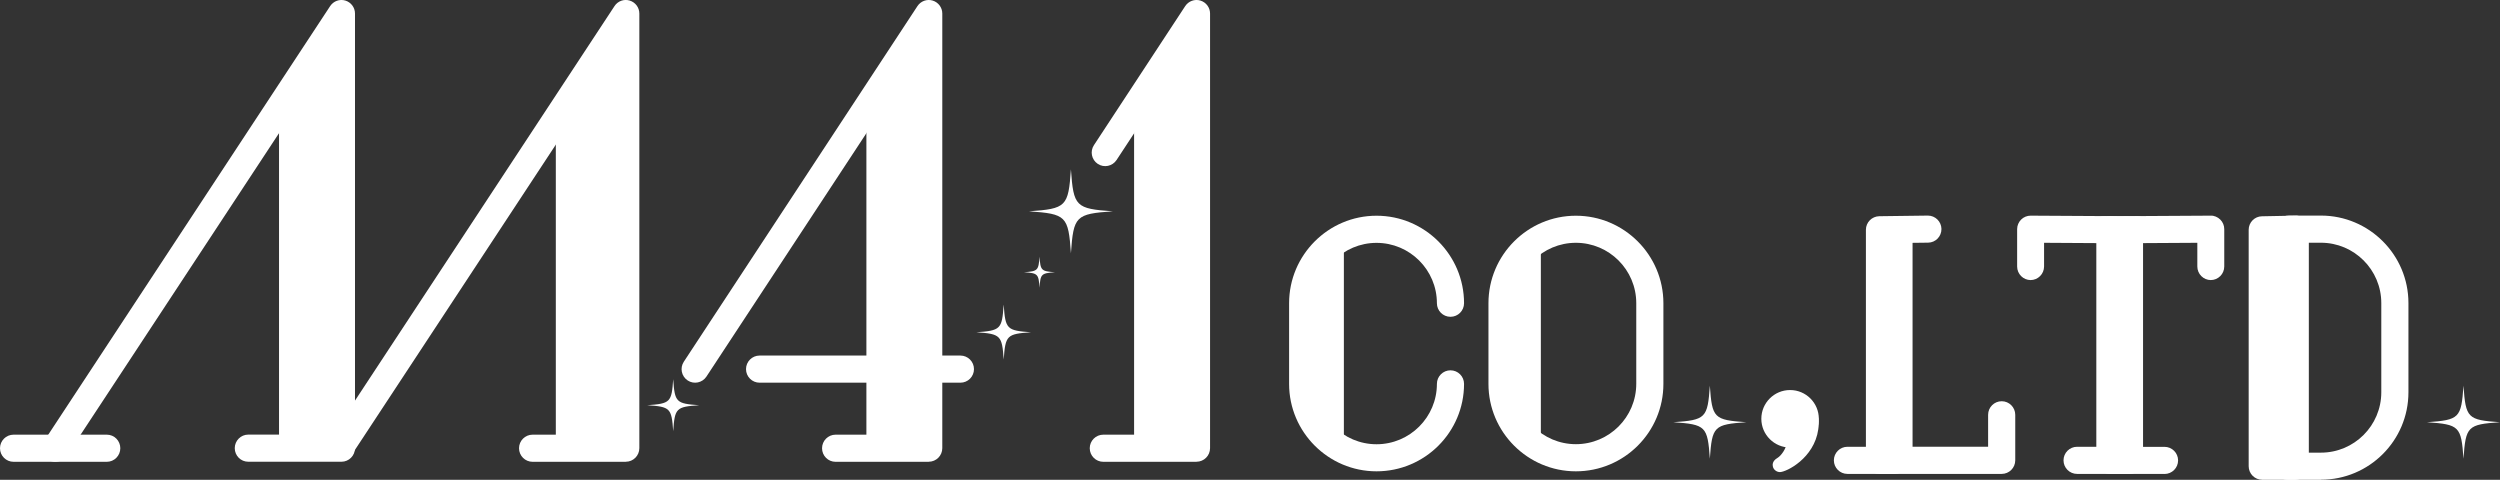
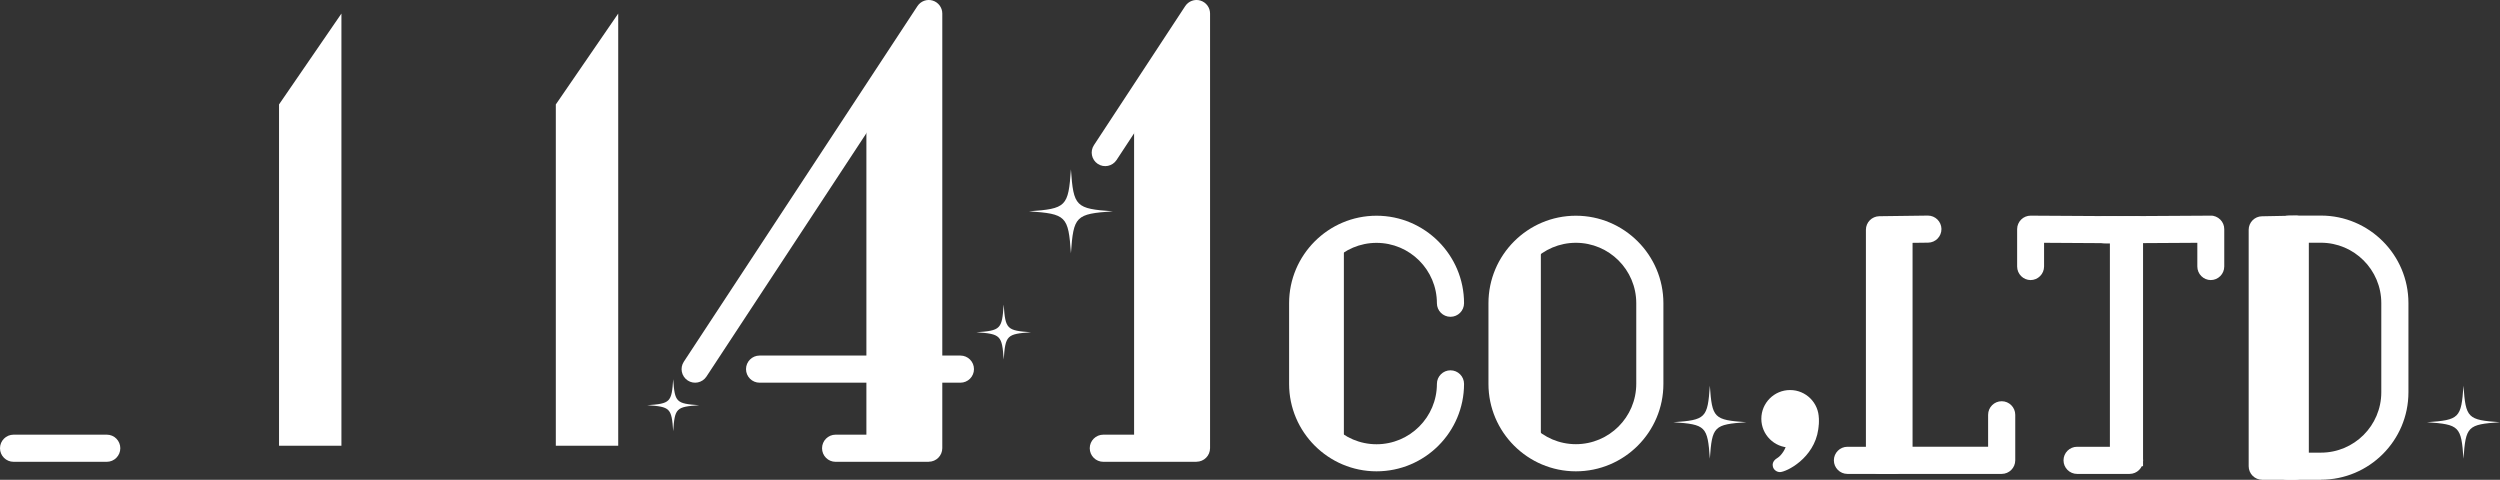
<svg xmlns="http://www.w3.org/2000/svg" viewBox="0 0 357.4 68.59">
  <rect x="0" y="0" width="357.4" height="68.59" fill="#333333" stroke="none" />
  <defs>
    <style>.f{fill:#fff;}</style>
  </defs>
  <g id="a" />
  <g id="b">
    <g id="c">
      <g id="d">
        <g id="e">
          <g>
            <polygon class="f" points="48.81 1.94 48.81 63.72 39.89 63.72 39.89 14.93 48.81 1.94" />
            <polygon class="f" points="88.38 1.94 88.38 63.72 79.46 63.72 79.46 14.93 88.38 1.94" />
-             <path class="f" d="M89.47,66.02h-13.33c-1.07,0-1.94-.87-1.94-1.94s.87-1.94,1.94-1.94h11.4V8.4l-37.1,56.38c-.59,.89-1.79,1.14-2.68,.55s-1.14-1.79-.55-2.68L87.85,.87c.47-.72,1.35-1.04,2.17-.79,.82,.25,1.38,1,1.38,1.85v62.14c0,1.07-.87,1.94-1.93,1.94h0Z" />
-             <path class="f" d="M7.93,66.02c-.36,0-.73-.1-1.06-.32-.89-.59-1.14-1.79-.55-2.68L47.2,.87c.47-.71,1.35-1.04,2.17-.79,.82,.25,1.38,1,1.38,1.85v62.14c0,1.07-.87,1.94-1.93,1.94h-13.33c-1.07,0-1.93-.87-1.93-1.94s.87-1.94,1.93-1.94h11.4V8.4L9.55,65.14c-.37,.57-.99,.87-1.62,.87h0Z" />
            <path class="f" d="M15.27,66.02H1.94c-1.07,0-1.94-.87-1.94-1.94s.87-1.94,1.94-1.94H15.27c1.07,0,1.93,.87,1.93,1.94s-.87,1.94-1.93,1.94Z" />
            <g>
              <path class="f" d="M143.49,43.59c.24,3.47,.44,3.67,3.91,3.91-3.47,.24-3.67,.43-3.91,3.91-.24-3.47-.43-3.67-3.91-3.91,3.47-.24,3.67-.44,3.9-3.91h.01Z" />
              <path class="f" d="M244.44,55.14c.32,4.64,.58,4.9,5.22,5.22-4.64,.32-4.9,.58-5.22,5.22-.32-4.64-.58-4.9-5.22-5.22,4.64-.32,4.9-.58,5.22-5.22Z" />
              <path class="f" d="M352.18,55.14c.32,4.64,.58,4.9,5.22,5.22-4.64,.32-4.9,.58-5.22,5.22-.32-4.64-.58-4.9-5.22-5.22,4.64-.32,4.9-.58,5.22-5.22Z" />
-               <path class="f" d="M148.61,36.7c.13,1.97,.25,2.08,2.21,2.22-1.97,.14-2.08,.25-2.21,2.21-.13-1.97-.25-2.08-2.22-2.21,1.97-.14,2.08-.25,2.22-2.22Z" />
              <path class="f" d="M153.1,24.21c.37,5.33,.67,5.63,6,6-5.33,.37-5.63,.67-6,6-.37-5.33-.67-5.63-6-6,5.34-.37,5.63-.67,6-6Z" />
              <polygon class="f" points="171.06 1.94 171.06 65.65 162.13 65.65 162.13 14.93 171.06 1.94" />
              <polygon class="f" points="132.78 1.94 132.78 65.65 123.86 65.65 123.86 14.93 132.78 1.94" />
              <path class="f" d="M132.78,66.02h-13.33c-1.07,0-1.93-.87-1.93-1.94s.87-1.94,1.93-1.94h11.4V8.41l-29.86,45.43c-.59,.89-1.79,1.14-2.68,.55s-1.14-1.79-.55-2.68L131.16,.87c.47-.71,1.35-1.04,2.17-.79,.82,.25,1.38,1,1.38,1.85v62.14c0,1.07-.87,1.94-1.94,1.94h0Z" />
              <path class="f" d="M171.06,66.02h-13.33c-1.07,0-1.94-.87-1.94-1.94s.87-1.94,1.94-1.94h11.4V8.41l-9.51,14.47c-.59,.89-1.79,1.14-2.68,.55s-1.14-1.79-.55-2.68L169.44,.87c.47-.71,1.35-1.04,2.17-.79,.82,.25,1.38,1,1.38,1.85v62.14c0,1.07-.87,1.94-1.94,1.94h0Z" />
              <path class="f" d="M96.24,54.21c.23,3.31,.41,3.49,3.72,3.72-3.31,.23-3.49,.41-3.72,3.72-.23-3.31-.41-3.5-3.72-3.72,3.31-.23,3.5-.41,3.72-3.72Z" />
              <path class="f" d="M137.3,54.71h-28.71c-1.07,0-1.94-.87-1.94-1.94s.87-1.94,1.94-1.94h28.71c1.07,0,1.94,.87,1.94,1.94s-.87,1.94-1.94,1.94Z" />
            </g>
            <g>
              <path class="f" d="M192.12,64.06v-30.2s-5.31,2.09-5.31,9.39v13.79c0,2.09,1.1,5.65,5.31,7.01h0Z" />
              <path class="f" d="M220.28,64.06v-30.2s-5.31,2.09-5.31,9.39v13.79c0,2.09,1.1,5.65,5.31,7.01h0Z" />
              <path class="f" d="M225.29,67.38c-6.89,0-12.5-5.61-12.5-12.5v-11.53c0-6.9,5.61-12.51,12.5-12.51s12.51,5.61,12.51,12.51v11.53c0,6.9-5.61,12.5-12.51,12.5Zm0-32.67c-4.76,0-8.63,3.87-8.63,8.63v11.53c0,4.76,3.87,8.63,8.63,8.63s8.63-3.87,8.63-8.63v-11.53c0-4.76-3.87-8.63-8.63-8.63Z" />
              <path class="f" d="M196.79,67.38c-6.89,0-12.5-5.61-12.5-12.5v-11.53c0-6.9,5.61-12.51,12.5-12.51s12.51,5.61,12.51,12.51c0,1.07-.87,1.94-1.94,1.94s-1.94-.87-1.94-1.94c0-4.76-3.87-8.63-8.63-8.63s-8.63,3.87-8.63,8.63v11.53c0,4.76,3.87,8.63,8.63,8.63s8.63-3.87,8.63-8.63c0-1.07,.87-1.94,1.94-1.94s1.94,.87,1.94,1.94c0,6.9-5.61,12.5-12.51,12.5Z" />
              <g>
                <path class="f" d="M253.3,59.87c0-1.44,1.17-2.61,2.61-2.61s2.61,1.17,2.61,2.61-1.17,2.61-2.61,2.61-2.61-1.17-2.61-2.61h0Z" />
                <path class="f" d="M255.91,63.98c-2.26,0-4.11-1.84-4.11-4.11s1.84-4.11,4.11-4.11,4.11,1.84,4.11,4.11-1.84,4.11-4.11,4.11h0Zm0-5.22c-.61,0-1.11,.5-1.11,1.11s.5,1.11,1.11,1.11,1.11-.5,1.11-1.11-.5-1.11-1.11-1.11h0Z" />
              </g>
              <g>
                <path class="f" d="M255.6,62.21c1.74,.84,.15,3.46-1,4.12-1.15,.67,3.75-.73,4.36-5.09,.61-4.36-3.36,.96-3.36,.96h0Z" />
                <path class="f" d="M254.46,67.49h0c-.45,0-.89-.32-1-.75-.08-.29-.1-.84,.64-1.27,.55-.32,1.3-1.42,1.27-2.06,0-.14-.04-.21-.21-.3-.27-.13-.47-.37-.54-.66-.07-.29,0-.6,.17-.84,1.05-1.41,2.55-3.08,3.74-3.08,.41,0,.78,.17,1.05,.47,.41,.48,.53,1.21,.36,2.38-.58,4.14-4.57,6.11-5.49,6.11h.01Zm2.51-5.4c.18,.26,.3,.55,.36,.87,.31-.53,.54-1.14,.64-1.85,0-.04,.01-.08,.02-.12-.29,.29-.66,.68-1.01,1.1h0Z" />
              </g>
              <polygon class="f" points="268.69 32.85 268.69 66.65 273.42 66.65 273.42 32.77 268.69 32.85" />
              <g>
                <path class="f" d="M331.8,68.59h-4.78c-1.07,0-1.94-.87-1.94-1.94s.87-1.94,1.94-1.94h4.78c4.76,0,8.63-3.87,8.63-8.63v-12.75c0-4.76-3.87-8.63-8.63-8.63h-4.62c-1.07,0-1.94-.87-1.94-1.94s.87-1.94,1.94-1.94h4.62c6.9,0,12.51,5.61,12.51,12.51v12.75c0,6.9-5.61,12.5-12.51,12.5h0Z" />
                <g>
                  <polygon class="f" points="323.41 32.85 323.41 66.65 328.14 66.65 328.14 32.77 323.41 32.85" />
                  <path class="f" d="M328.14,68.59h-4.73c-1.07,0-1.94-.87-1.94-1.94V32.85c0-1.05,.85-1.92,1.9-1.93l4.73-.09c.51-.05,1.02,.19,1.39,.55,.37,.36,.58,.86,.58,1.38v33.89c0,1.07-.87,1.94-1.94,1.94h.01Zm-2.8-3.87h.86v-29.98l-.86,.02v29.96Z" />
                </g>
              </g>
              <path class="f" d="M286.16,67.75h-17.47c-1.07,0-1.94-.87-1.94-1.94V32.85c0-1.06,.85-1.92,1.91-1.94l6.93-.09h.02c1.06,0,1.92,.85,1.94,1.91,.01,1.07-.84,1.95-1.91,1.96l-5.02,.06v29.12h13.6v-4.57c0-1.07,.87-1.94,1.94-1.94s1.94,.87,1.94,1.94v6.51c0,1.07-.87,1.94-1.94,1.94Z" />
              <g>
                <path class="f" d="M316.07,40.04c-1.07,0-1.94-.87-1.94-1.94v-3.39l-13.29,.08h-.01c-1.06,0-1.93-.86-1.94-1.92,0-1.07,.86-1.94,1.92-1.95l15.23-.09c.47-.03,1.01,.2,1.37,.56,.37,.36,.57,.86,.57,1.37v5.34c0,1.07-.87,1.94-1.94,1.94h.03Z" />
                <path class="f" d="M290.31,40.04c-1.07,0-1.94-.87-1.94-1.94v-5.34c0-.52,.21-1.01,.57-1.37,.36-.36,.85-.56,1.36-.56h.01l15.23,.09c1.07,0,1.93,.88,1.92,1.95,0,1.07-.87,1.92-1.94,1.92h-.01l-13.29-.08v3.39c0,1.07-.87,1.94-1.94,1.94h.03Z" />
              </g>
              <path class="f" d="M270.89,67.75h-6.78c-1.07,0-1.94-.87-1.94-1.94s.87-1.94,1.94-1.94h6.78c1.07,0,1.94,.87,1.94,1.94s-.87,1.94-1.94,1.94Z" />
              <g>
                <polygon class="f" points="301.63 32.85 301.63 66.65 306.37 66.65 306.37 32.77 301.63 32.85" />
-                 <path class="f" d="M309.44,67.75h-7.81c-1.07,0-1.94-.87-1.94-1.94V32.85c0-1.07,.87-1.94,1.94-1.94s1.94,.87,1.94,1.94v31.03h5.87c1.07,0,1.94,.87,1.94,1.94s-.87,1.94-1.94,1.94h0Z" />
                <path class="f" d="M304.44,67.75h-7.5c-1.07,0-1.94-.87-1.94-1.94s.87-1.94,1.94-1.94h7.5c1.07,0,1.94,.87,1.94,1.94s-.87,1.94-1.94,1.94Z" />
              </g>
            </g>
          </g>
        </g>
      </g>
    </g>
  </g>
</svg>